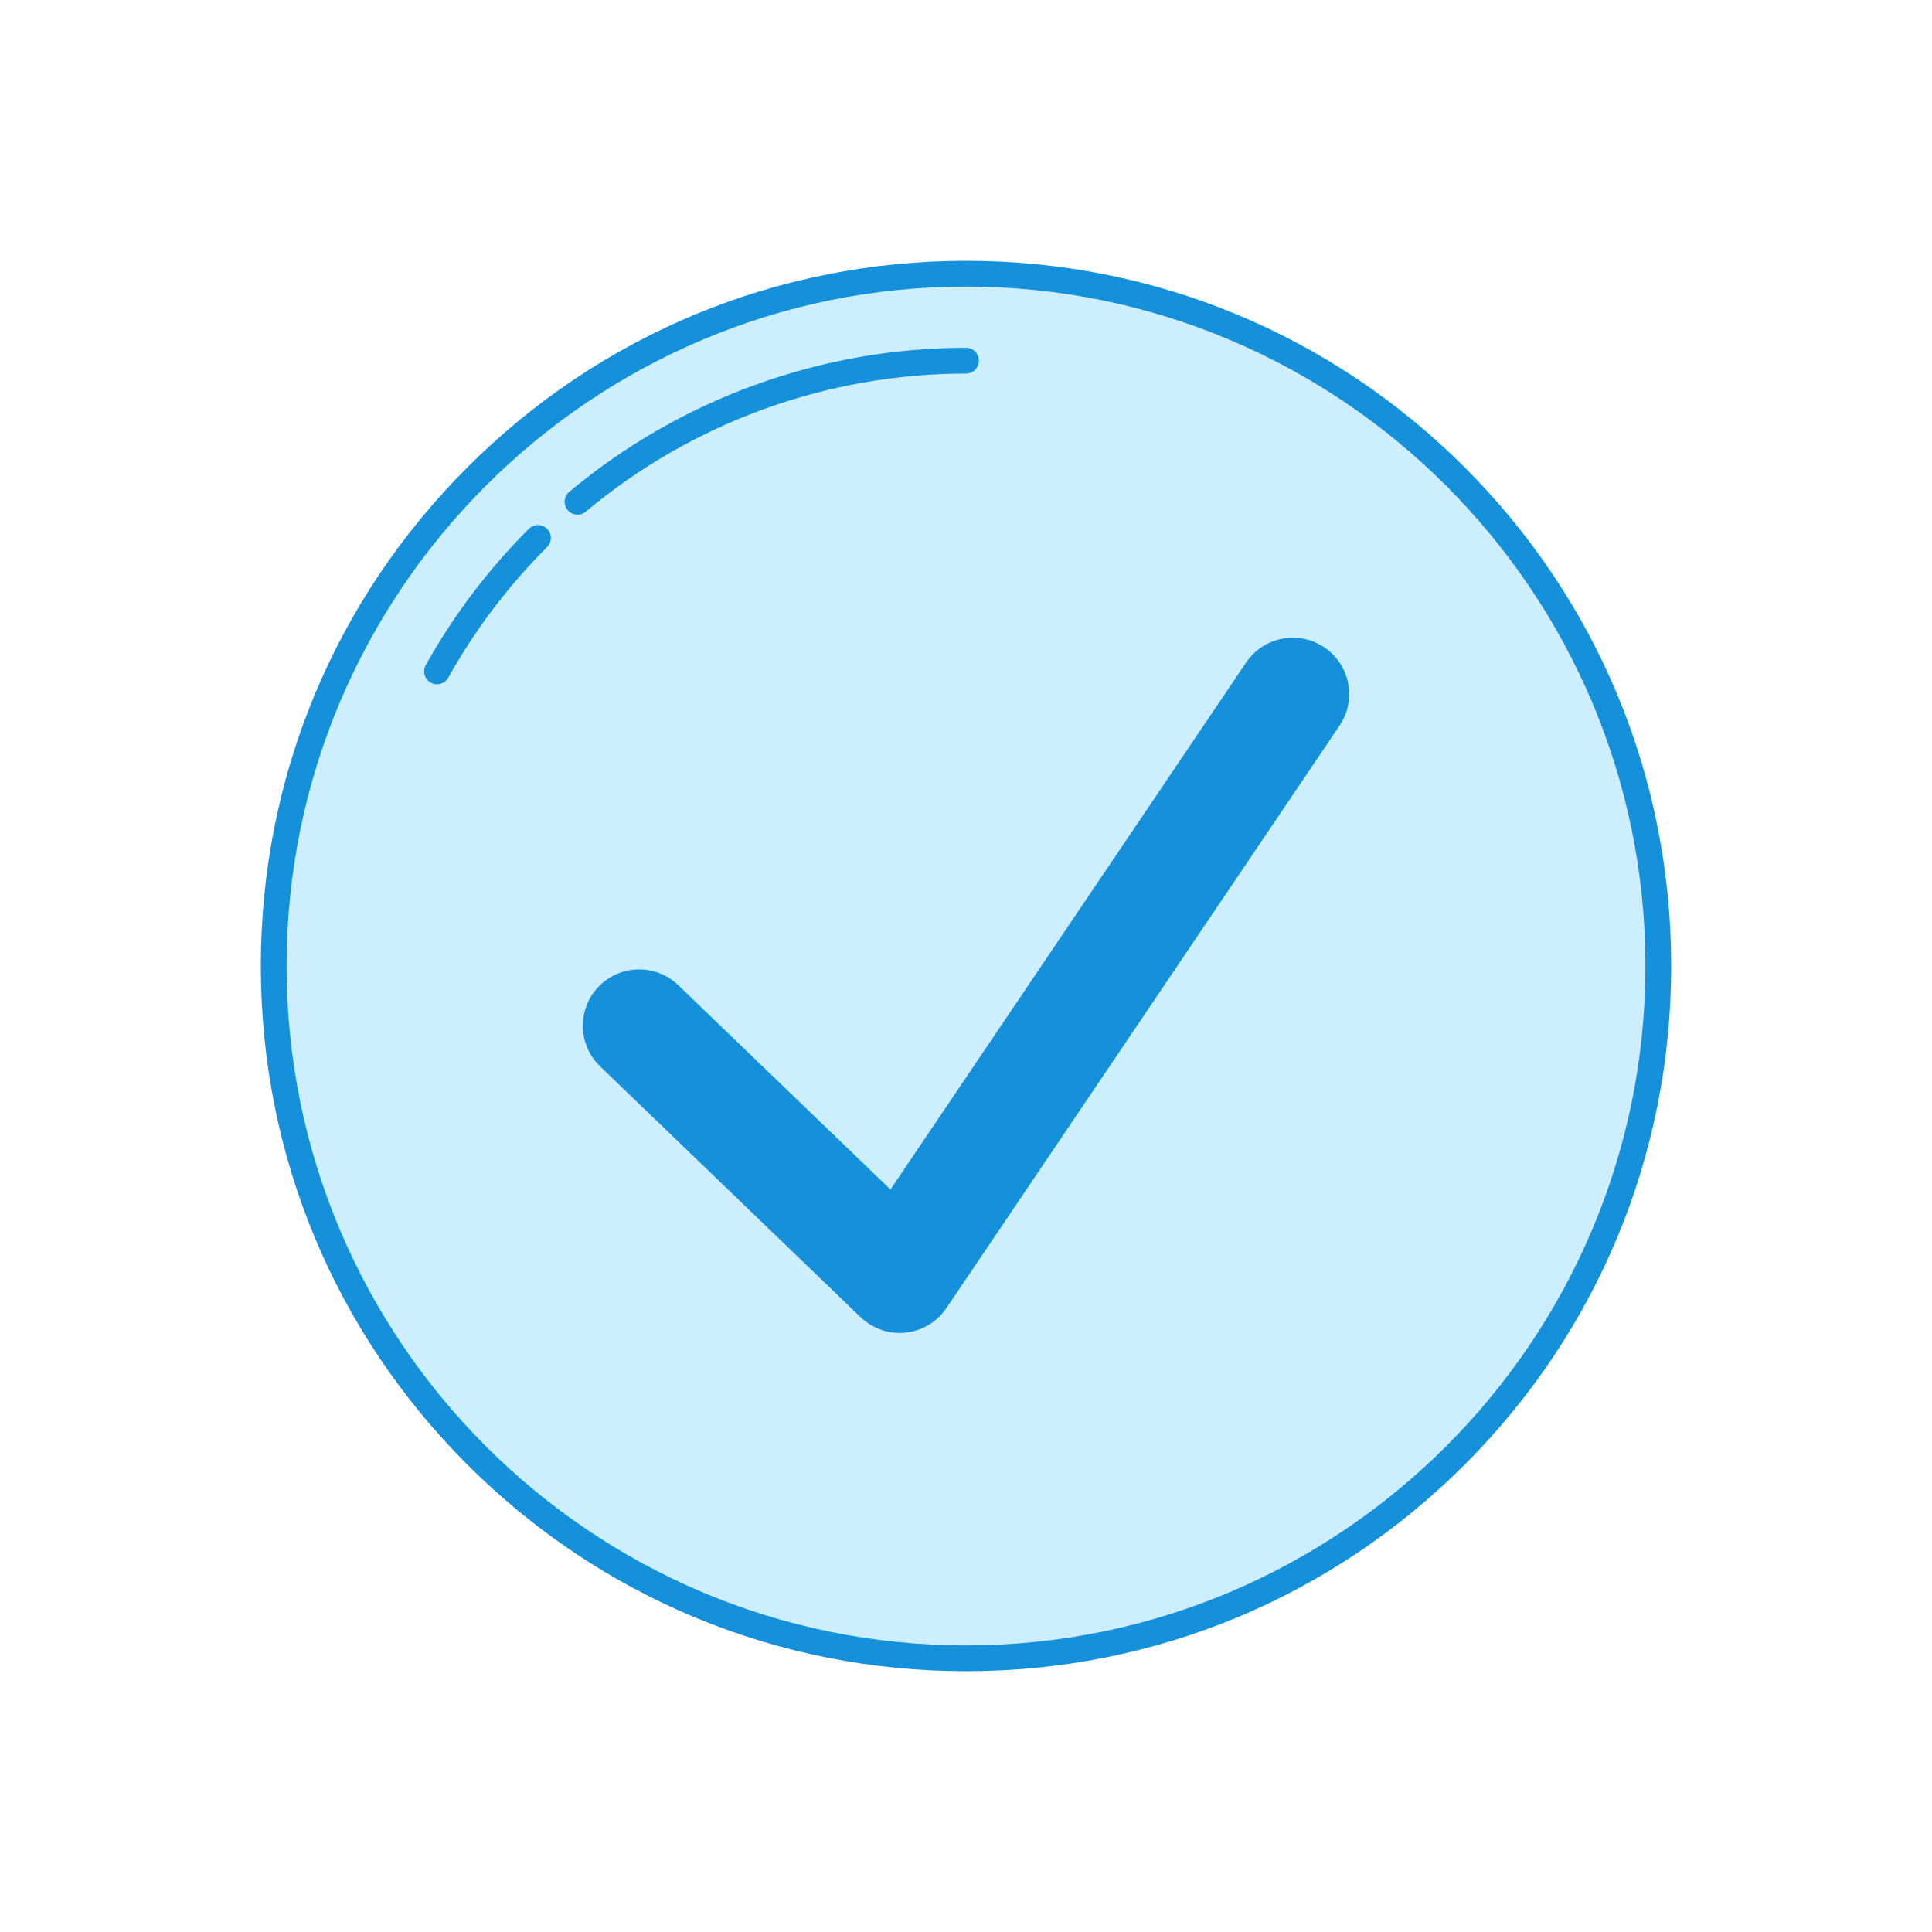
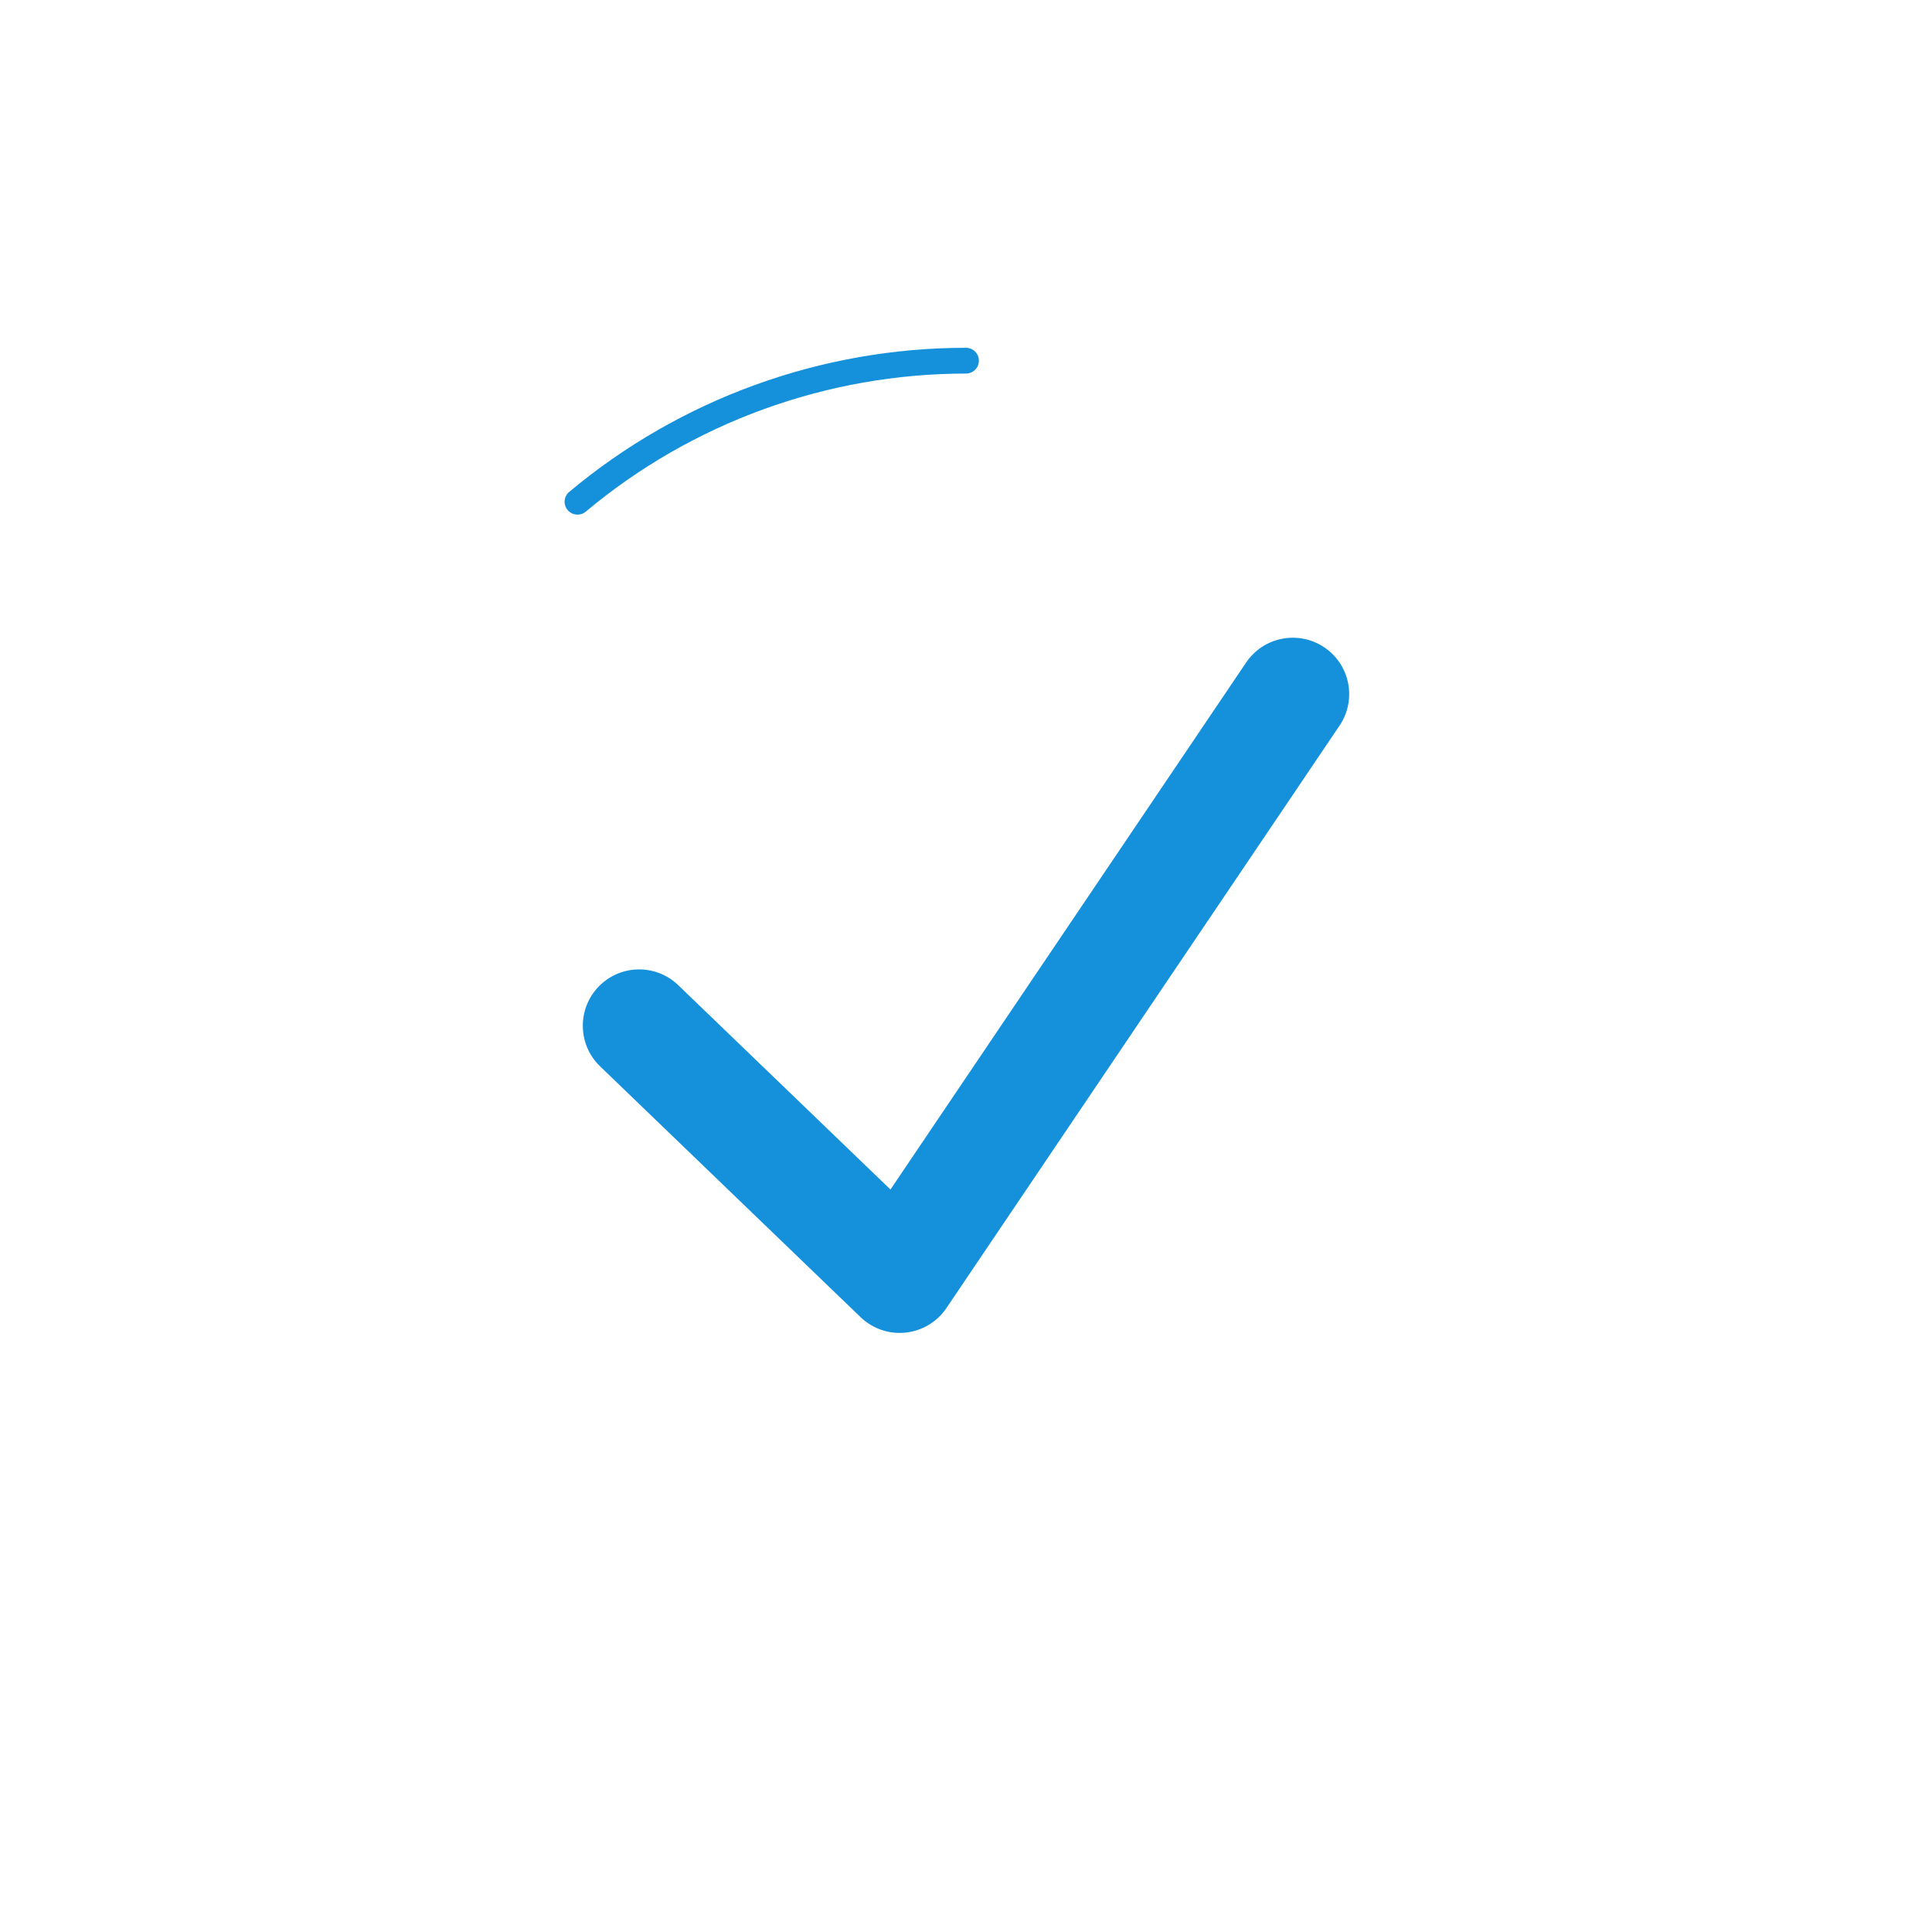
<svg xmlns="http://www.w3.org/2000/svg" id="Layer_1_copy" data-name="Layer 1 copy" viewBox="0 0 600 600">
  <defs>
    <style>
      .cls-1 {
        fill: #1591dc;
      }

      .cls-1, .cls-2 {
        stroke-width: 0px;
      }

      .cls-2 {
        fill: #cef;
      }
    </style>
  </defs>
-   <circle class="cls-2" cx="300" cy="300" r="215" />
-   <path class="cls-1" d="M300,519c-58.5,0-113.49-22.78-154.86-64.14s-64.14-96.36-64.14-154.86,22.78-113.49,64.14-154.86,96.36-64.14,154.86-64.14,113.49,22.78,154.86,64.14,64.14,96.36,64.14,154.86-22.78,113.49-64.14,154.86-96.36,64.14-154.86,64.14ZM300,89c-116.35,0-211,94.65-211,211s94.65,211,211,211,211-94.65,211-211-94.65-211-211-211Z" />
  <path class="cls-1" d="M179.35,159.82c-1.14,0-2.28-.49-3.07-1.43-1.42-1.69-1.2-4.22.5-5.63,34.45-28.86,78.21-44.75,123.22-44.75,2.21,0,4,1.79,4,4s-1.79,4-4,4c-43.14,0-85.07,15.23-118.09,42.89-.75.63-1.66.93-2.57.93Z" />
-   <path class="cls-1" d="M135.71,212.5c-.66,0-1.33-.16-1.94-.51-1.93-1.08-2.62-3.51-1.55-5.44,8.62-15.45,19.39-29.69,32.02-42.32,1.56-1.56,4.09-1.56,5.66,0,1.56,1.56,1.56,4.09,0,5.66-12.1,12.1-22.43,25.75-30.69,40.56-.73,1.31-2.09,2.05-3.5,2.05Z" />
  <path class="cls-1" d="M279.4,413.95c-4.5,0-8.86-1.74-12.14-4.89l-80.9-77.9c-6.96-6.7-7.17-17.78-.47-24.74,6.7-6.96,17.78-7.17,24.74-.47l65.91,63.46,110.45-163.65c5.41-8.01,16.28-10.12,24.3-4.71,8.01,5.41,10.12,16.28,4.72,24.29l-122.1,180.9c-2.89,4.28-7.53,7.07-12.67,7.61-.61.06-1.23.1-1.84.1Z" />
</svg>